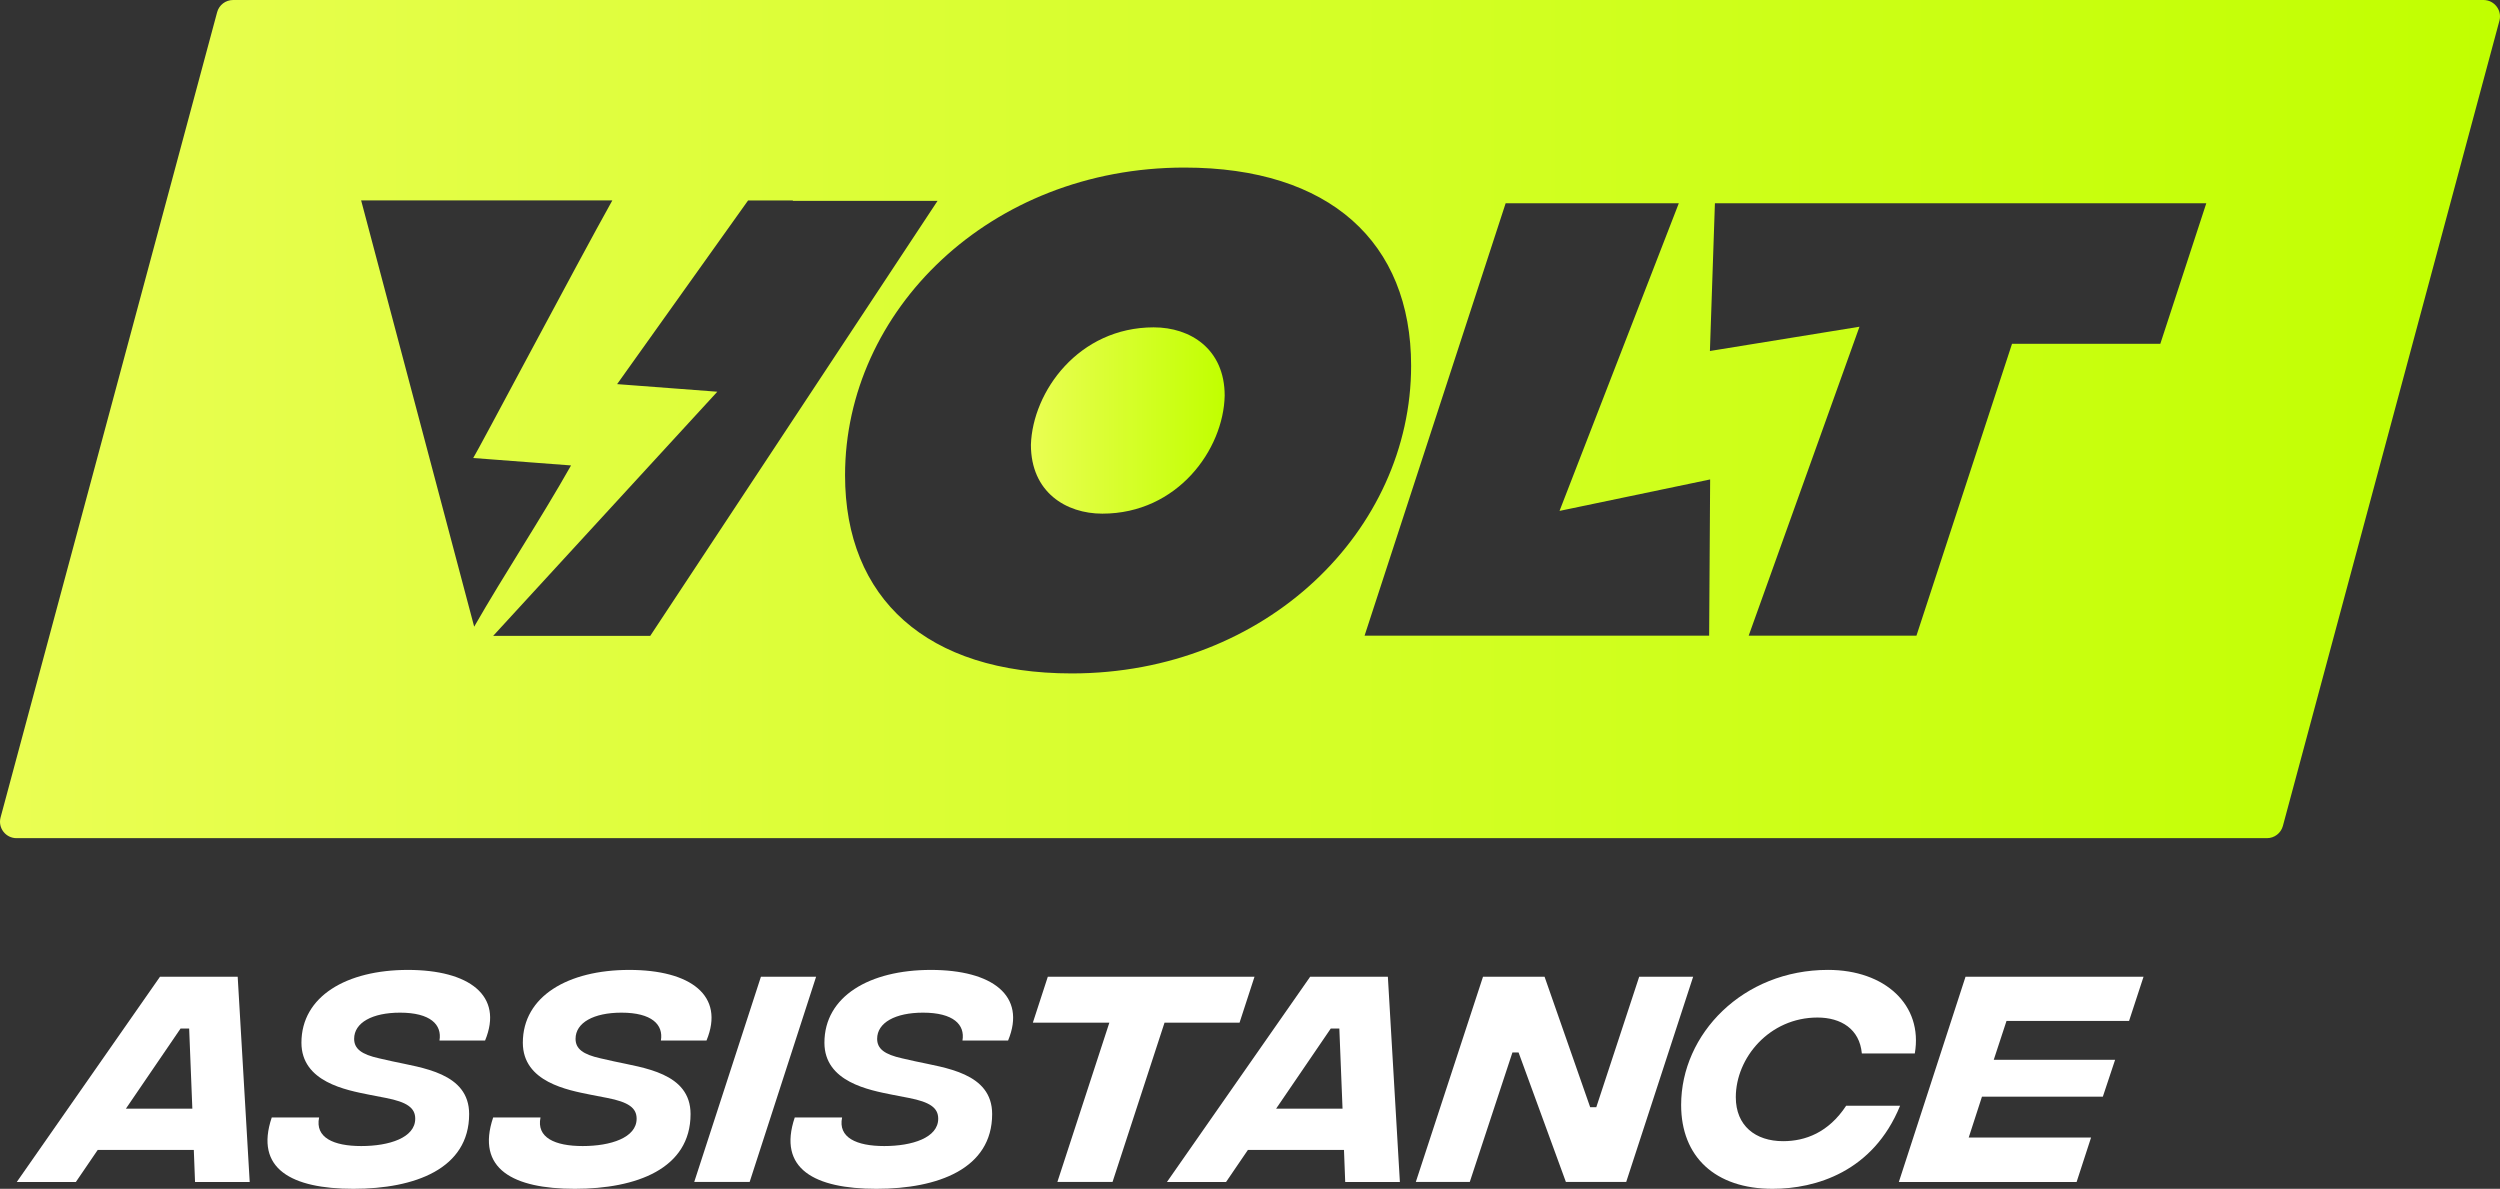
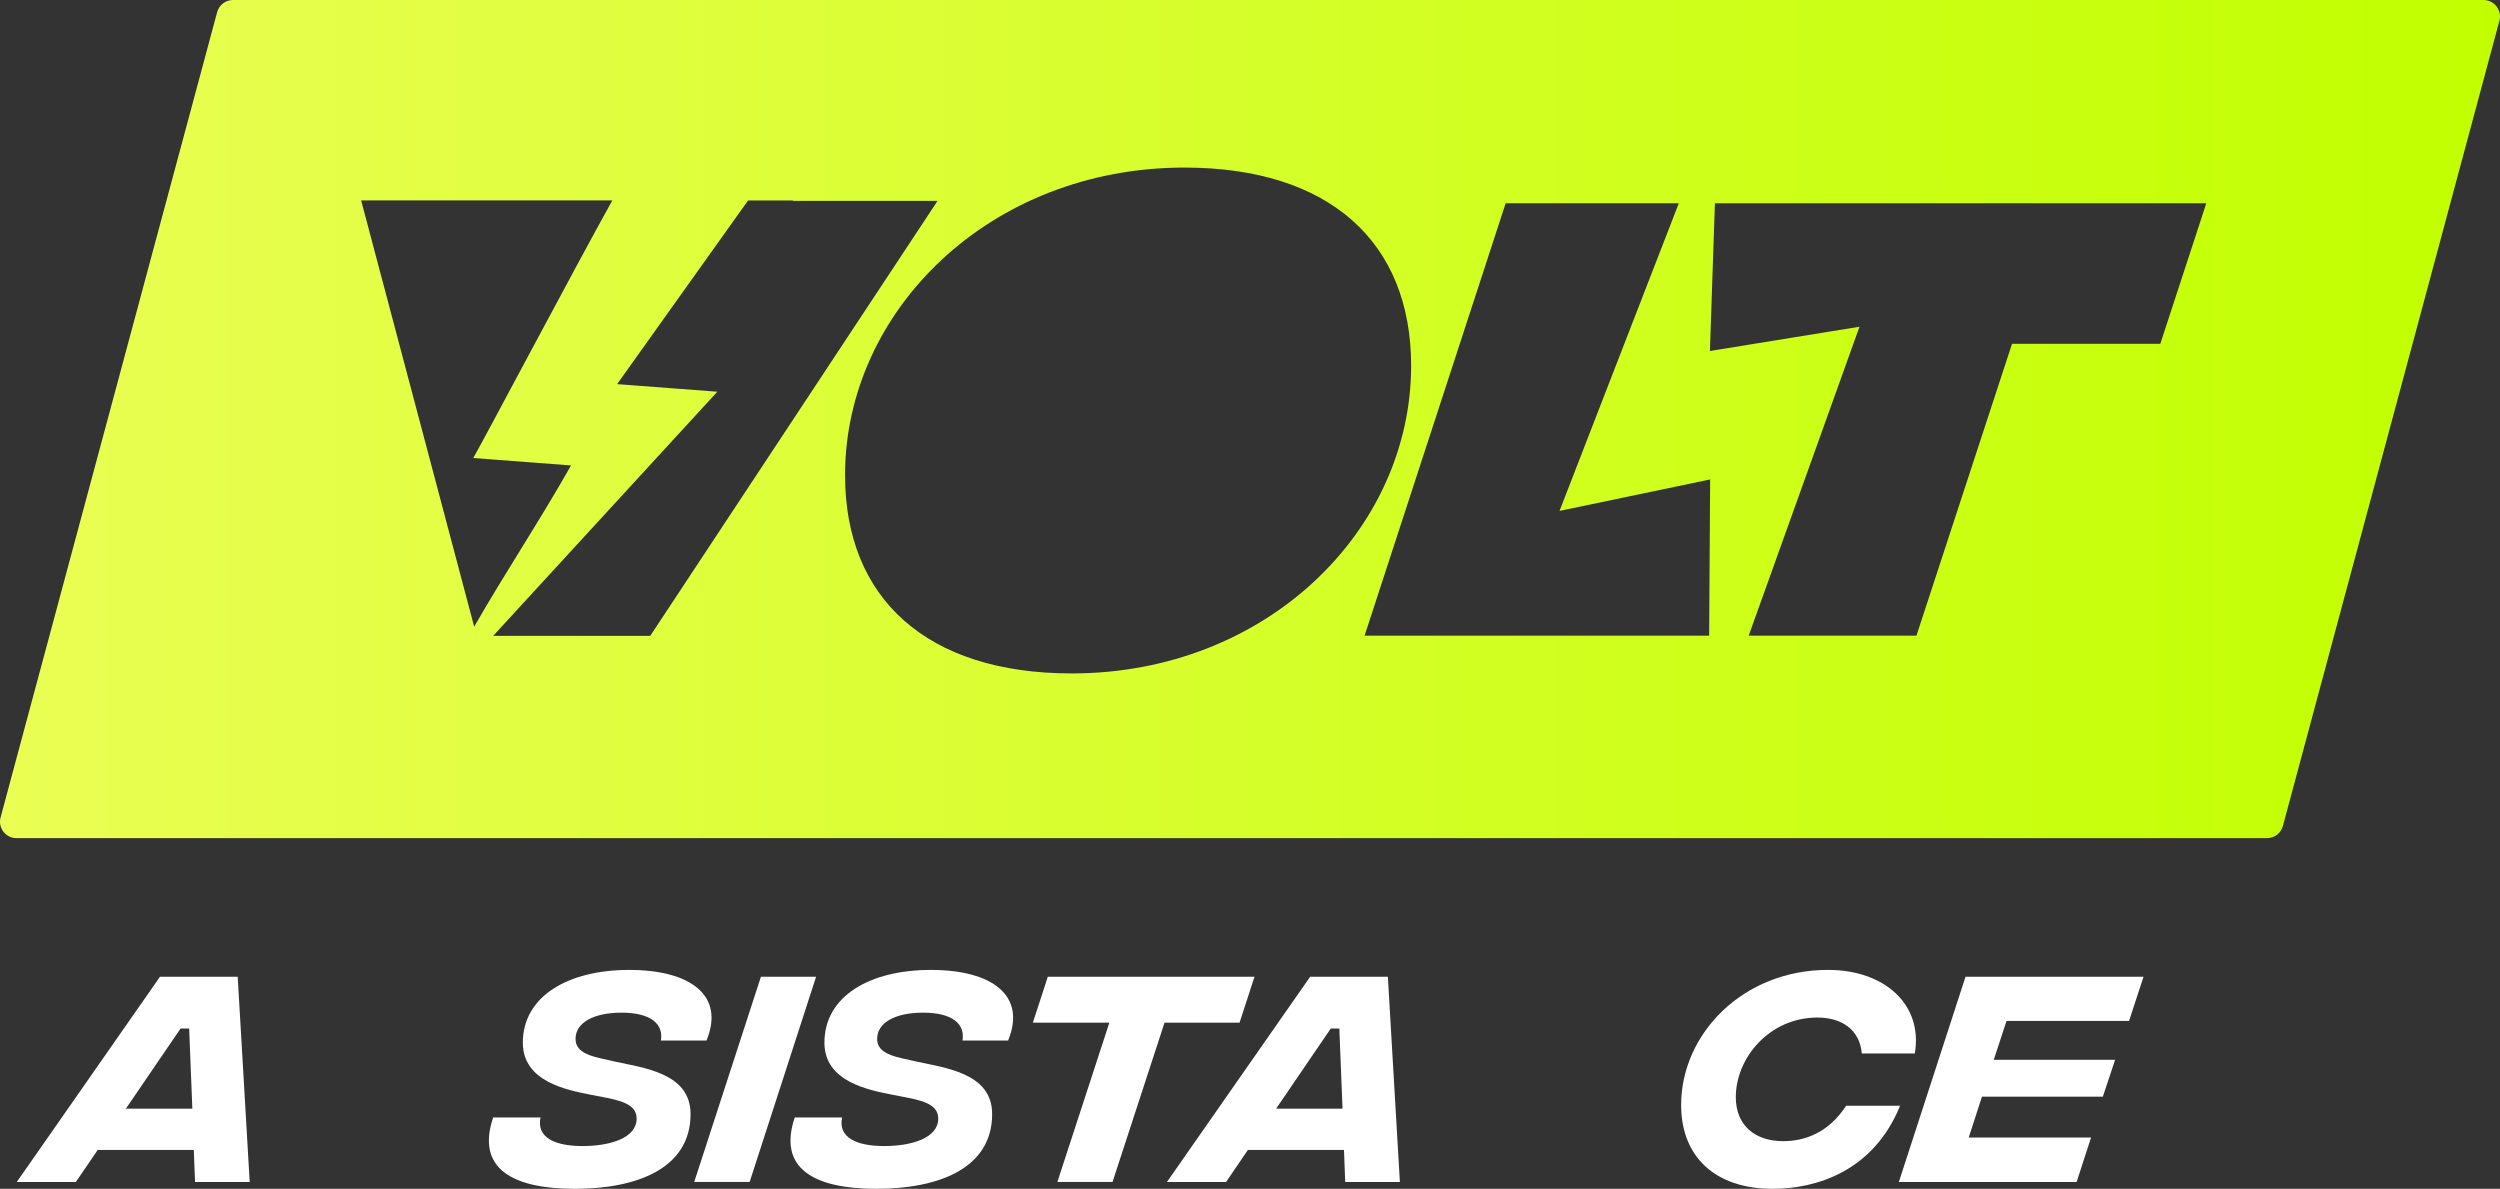
<svg xmlns="http://www.w3.org/2000/svg" width="143" height="68" viewBox="0 0 143 68" fill="none">
  <rect x="0" y="0" width="143" height="68" fill="#333333" stroke="none" />
  <g clip-path="url(#clip0_9_15)">
    <path d="M142.054 0H13.333C12.905 0 12.53 0.286 12.42 0.698L0.033 46.757C-0.128 47.355 0.325 47.943 0.946 47.943H129.668C130.096 47.943 130.471 47.657 130.581 47.245L142.967 1.186C143.128 0.588 142.675 0 142.054 0ZM20.655 11.464H35.025C33.067 14.967 27.318 25.824 27.068 26.198C28.959 26.342 30.785 26.48 32.663 26.623C30.878 29.779 28.895 32.758 27.123 35.846L20.657 11.464H20.655ZM28.209 36.372L41.031 22.406L35.299 21.972C37.803 18.462 40.286 14.978 42.791 11.465H45.352L45.349 11.488H53.629L37.193 36.373H28.209V36.372ZM61.302 38.52C53.005 38.52 48.337 34.225 48.337 27.185C48.337 17.788 56.602 9.585 67.751 9.585C76.048 9.585 80.716 13.848 80.716 20.92C80.716 30.318 72.451 38.52 61.302 38.52ZM97.762 36.362H78.053L86.123 11.626H96.028L89.205 29.224L97.82 27.424L97.763 36.362H97.762ZM123.57 19.665H115.088L109.62 36.362H100.024L106.362 18.689L97.807 20.077L98.093 11.626H126.2L123.57 19.665Z" fill="url(#paint0_linear_9_15)" />
-     <path d="M66.001 18.724C61.69 18.724 59.066 22.405 58.968 25.441C58.968 28.154 60.978 29.381 63.052 29.381C67.363 29.381 69.987 25.7 70.052 22.632C70.052 19.951 68.075 18.725 66.001 18.725V18.724Z" fill="url(#paint1_linear_9_15)" />
    <path d="M11.086 65.778H5.588L4.34 67.609H0.96L9.151 55.87H13.596L14.283 67.609H11.156L11.086 65.778ZM11.002 63.416L10.82 58.832H10.328L7.201 63.416H11.002Z" fill="white" />
-     <path d="M15.546 63.919H18.253C18.015 65.065 19.066 65.554 20.665 65.554C22.264 65.554 23.751 65.079 23.751 63.989C23.751 63.373 23.288 63.038 22.068 62.801L21.128 62.619C19.809 62.354 17.242 61.893 17.242 59.643C17.242 56.988 19.823 55.479 23.329 55.479C26.836 55.479 28.813 56.946 27.747 59.518H25.138C25.292 58.609 24.619 57.924 22.88 57.924C21.295 57.924 20.257 58.497 20.257 59.419C20.257 59.992 20.678 60.313 21.688 60.537L22.431 60.705C24.128 61.083 26.835 61.362 26.835 63.724C26.835 66.855 23.735 68 20.215 68C16.694 68 14.549 66.868 15.544 63.919H15.546Z" fill="white" />
    <path d="M28.21 63.919H30.917C30.678 65.065 31.73 65.554 33.329 65.554C34.928 65.554 36.415 65.079 36.415 63.989C36.415 63.373 35.952 63.038 34.731 62.801L33.791 62.619C32.473 62.354 29.906 61.893 29.906 59.643C29.906 56.988 32.487 55.479 35.993 55.479C39.5 55.479 41.477 56.946 40.412 59.518H37.803C37.957 58.609 37.284 57.924 35.545 57.924C33.96 57.924 32.922 58.497 32.922 59.419C32.922 59.992 33.343 60.313 34.352 60.537L35.096 60.705C36.793 61.083 39.5 61.362 39.5 63.724C39.5 66.855 36.4 68 32.879 68C29.358 68 27.214 66.868 28.209 63.919H28.21Z" fill="white" />
    <path d="M43.526 55.869H46.681L42.88 67.608H39.71L43.525 55.869H43.526Z" fill="white" />
    <path d="M45.461 63.919H48.168C47.929 65.065 48.981 65.554 50.58 65.554C52.179 65.554 53.666 65.079 53.666 63.989C53.666 63.373 53.203 63.038 51.982 62.801L51.042 62.619C49.724 62.354 47.157 61.893 47.157 59.643C47.157 56.988 49.738 55.479 53.244 55.479C56.751 55.479 58.728 56.946 57.663 59.518H55.053C55.208 58.609 54.535 57.924 52.795 57.924C51.211 57.924 50.173 58.497 50.173 59.419C50.173 59.992 50.593 60.313 51.603 60.537L52.347 60.705C54.044 61.083 56.751 61.362 56.751 63.724C56.751 66.855 53.651 68 50.13 68C46.609 68 44.465 66.868 45.46 63.919H45.461Z" fill="white" />
    <path d="M70.902 58.497H66.611L63.637 67.608H60.482L63.455 58.497H59.079L59.935 55.869H71.758L70.902 58.497Z" fill="white" />
    <path d="M76.877 65.778H71.379L70.131 67.609H66.75L74.941 55.87H79.386L80.073 67.609H76.946L76.876 65.778H76.877ZM76.793 63.416L76.61 58.832H76.12L72.993 63.416H76.793H76.793Z" fill="white" />
-     <path d="M84.829 55.869H88.349L90.958 63.332H91.308L93.762 55.869H96.848L93.019 67.608H89.569L86.862 60.201H86.511L84.071 67.608H80.985L84.828 55.869H84.829Z" fill="white" />
    <path d="M96.161 63.206C96.161 59.14 99.695 55.478 104.562 55.478C107.83 55.478 110.003 57.491 109.527 60.257H106.497C106.371 58.86 105.305 58.203 103.959 58.203C101.21 58.203 99.288 60.509 99.288 62.759C99.288 64.394 100.411 65.275 101.995 65.275C103.257 65.275 104.59 64.786 105.6 63.249H108.685C107.142 67.036 103.846 68 101.392 68C98.111 68 96.161 66.169 96.161 63.206Z" fill="white" />
    <path d="M114.772 58.399L114.042 60.621H120.984L120.282 62.731H113.368L112.611 65.065H119.61L118.782 67.609H108.614L112.428 55.87H122.61L121.782 58.399H114.77H114.772Z" fill="white" />
  </g>
  <defs>
    <linearGradient id="paint0_linear_9_15" x1="1.70984e-05" y1="23.972" x2="143" y2="23.972" gradientUnits="userSpaceOnUse">
      <stop stop-color="#EAFE53" />
      <stop offset="1" stop-color="#C1FF00" />
    </linearGradient>
    <linearGradient id="paint1_linear_9_15" x1="58.968" y1="24.053" x2="70.053" y2="24.053" gradientUnits="userSpaceOnUse">
      <stop stop-color="#EAFE53" />
      <stop offset="1" stop-color="#C1FF00" />
    </linearGradient>
    <clipPath id="clip0_9_15">
      <rect width="143" height="68" fill="white" />
    </clipPath>
  </defs>
</svg>